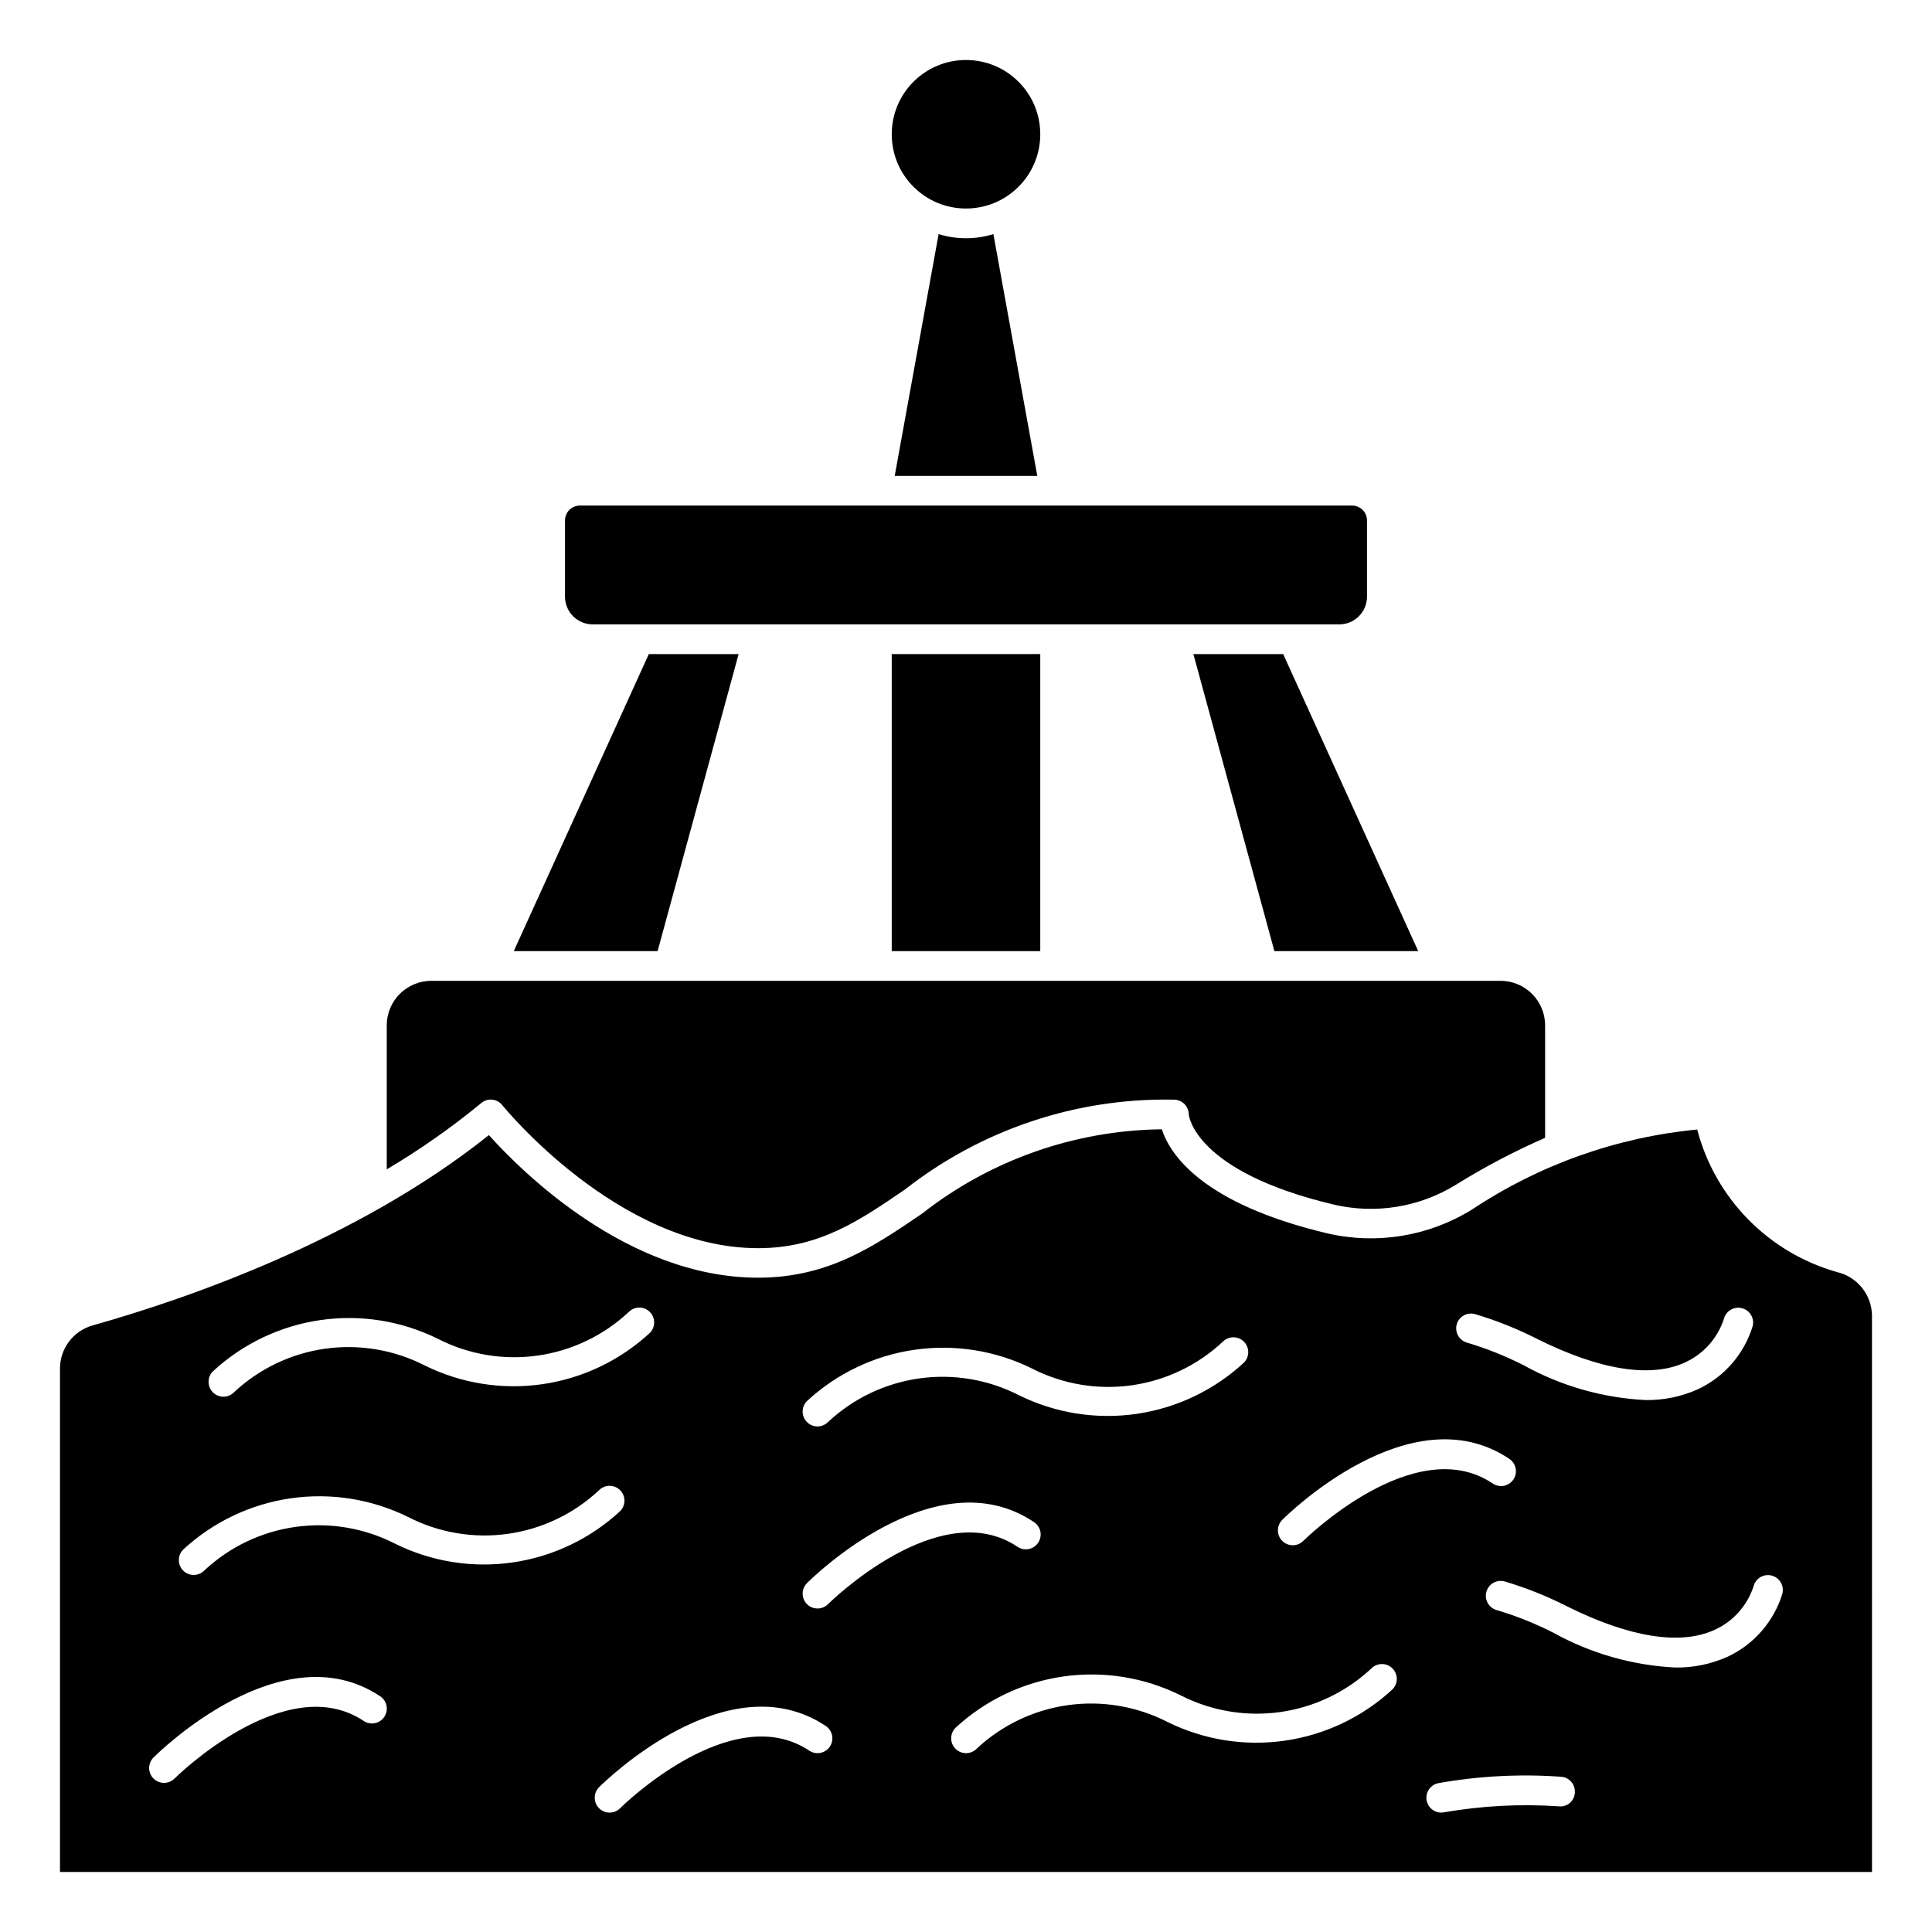
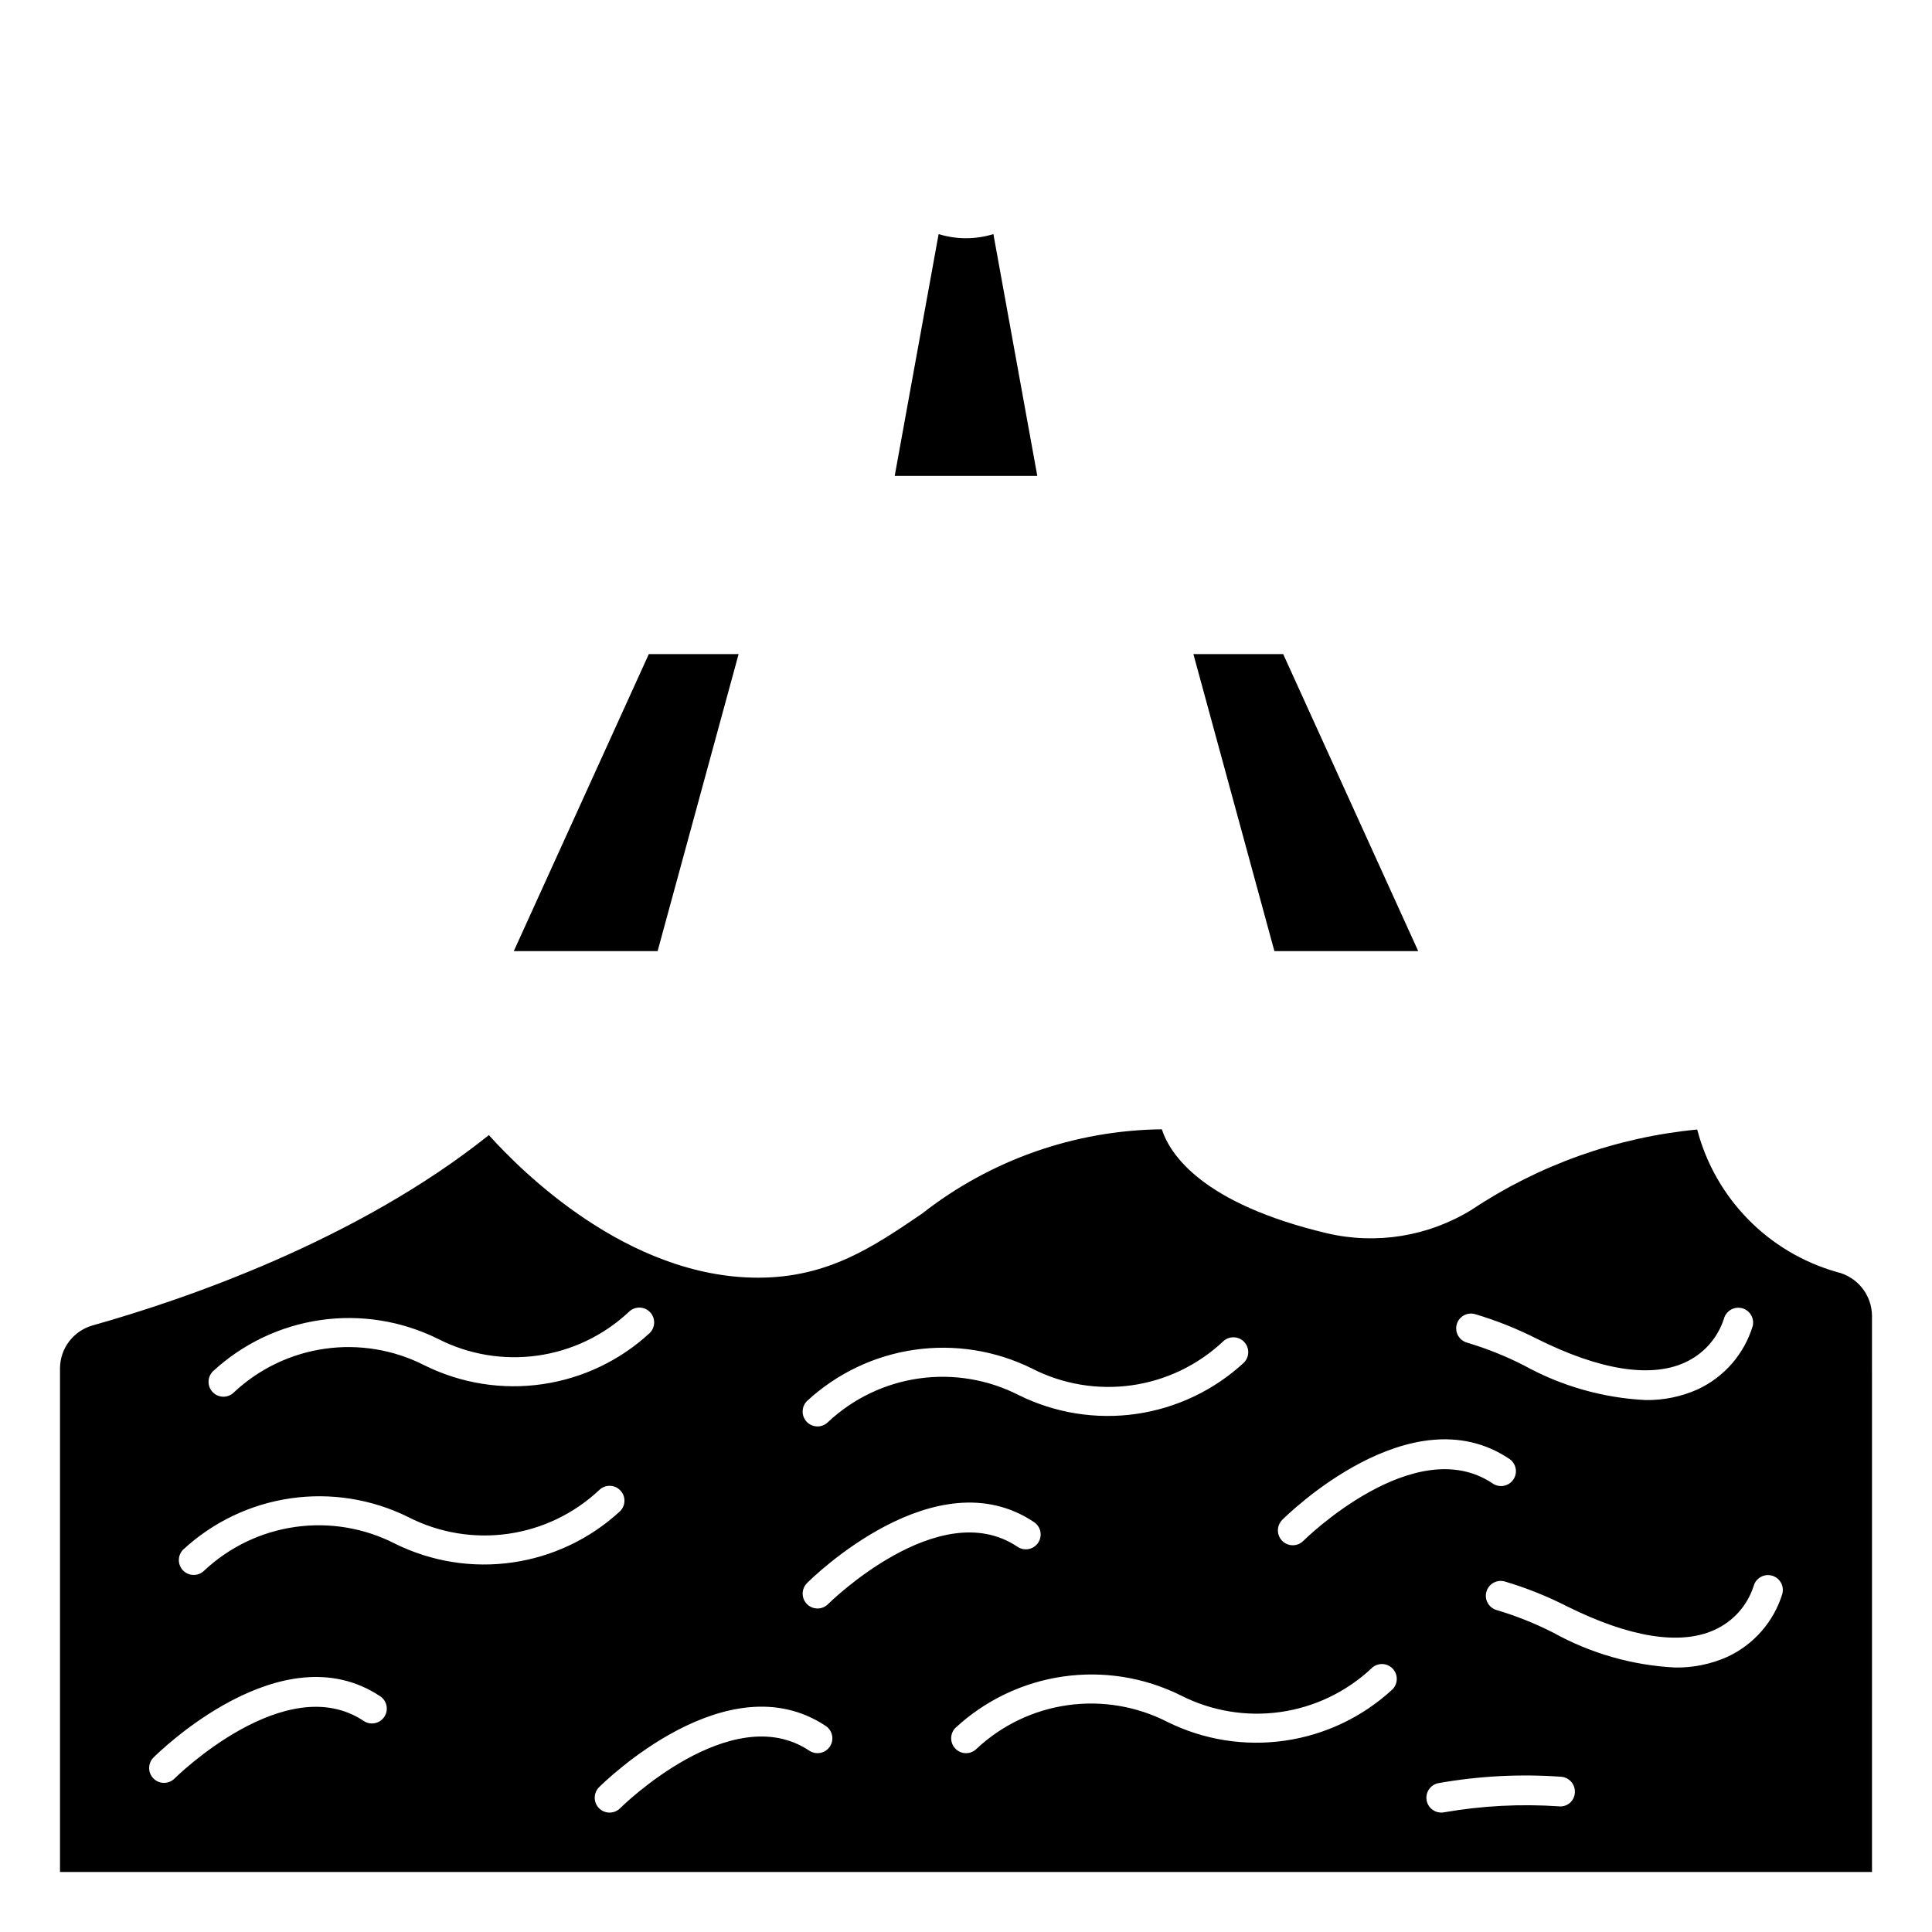
<svg xmlns="http://www.w3.org/2000/svg" fill="#000000" width="800px" height="800px" version="1.1" viewBox="144 144 512 512">
  <g>
-     <path d="m274.44 435.42c1.051 0.105 2.016 0.633 2.676 1.457 0.305 0.395 30.777 37.902 67.777 37.902 16.16 0 26.727-7.211 38.949-15.562 20.297-15.914 45.473-24.32 71.258-23.797 1.047 0 2.047 0.414 2.785 1.152s1.152 1.742 1.152 2.785c0 0.047 1.281 15.066 38.445 23.875 11.062 2.582 22.699 0.688 32.371-5.273 7.559-4.707 15.453-8.859 23.617-12.422v-29.797c0-6.508-5.269-11.789-11.777-11.809h-283.39c-6.519 0-11.809 5.289-11.809 11.809v38.148c8.785-5.203 17.152-11.07 25.035-17.555 0.801-0.695 1.855-1.027 2.914-0.914z" />
-     <path d="m506.27 302.11v-20.191c0-1.043-0.414-2.043-1.152-2.781-0.738-0.738-1.738-1.156-2.781-1.156h-204.67c-2.176 0-3.938 1.766-3.938 3.938v20.191c0 4.066 3.297 7.359 7.359 7.359h197.82c1.953 0 3.824-0.773 5.203-2.156 1.383-1.379 2.156-3.25 2.156-5.203z" />
-     <path d="m380.32 317.34h39.359v78.719h-39.359z" />
    <path d="m407.26 206.04c-4.731 1.461-9.789 1.461-14.516 0l-11.637 64.07h37.785z" />
-     <path d="m419.68 179.58c0 10.867-8.812 19.68-19.68 19.68-10.871 0-19.68-8.812-19.68-19.68 0-10.871 8.809-19.68 19.68-19.68 10.867 0 19.68 8.809 19.68 19.68" />
    <path d="m630.73 481.08c-18.125-5.164-32.18-19.516-36.957-37.746-21.367 2.055-41.895 9.355-59.758 21.254-11.453 7.066-25.242 9.312-38.344 6.242-33.125-7.871-41.613-20.906-43.77-27.551v-0.004c-23.09 0.262-45.453 8.133-63.613 22.398-12.754 8.66-24.797 16.926-43.391 16.926-34.637 0-62.852-28.34-71.336-37.785-34.938 27.918-80.539 43.539-105 50.434-5.102 1.434-8.633 6.07-8.66 11.367v133.48h480.2l-0.004-147.47c-0.082-5.551-3.953-10.32-9.367-11.539zm-100.68 13.867c0.605-2.086 2.789-3.285 4.875-2.684 5.656 1.68 11.152 3.875 16.414 6.551 16.531 8.25 30.008 10.422 39.109 6.297h-0.004c4.973-2.234 8.762-6.473 10.422-11.664 0.574-2.062 2.688-3.289 4.762-2.762 2.074 0.527 3.348 2.613 2.867 4.695-2.25 7.445-7.574 13.57-14.633 16.832-4.336 1.93-9.039 2.891-13.785 2.816-11.32-0.57-22.359-3.719-32.273-9.211-4.832-2.461-9.879-4.477-15.074-6.019-2.074-0.609-3.266-2.773-2.68-4.852zm-46.242 51.828c1.387-1.379 34.062-33.559 60.07-16.23h0.004c0.902 0.566 1.539 1.469 1.762 2.508 0.227 1.043 0.02 2.129-0.57 3.016-0.59 0.883-1.512 1.492-2.559 1.688-1.047 0.191-2.125-0.043-2.992-0.66-20.68-13.801-49.844 14.957-50.137 15.258-1.539 1.539-4.035 1.539-5.574 0-1.539-1.539-1.539-4.035 0-5.574zm-125.95-31.488 0.004 0.004c7.898-7.312 17.836-12.051 28.488-13.586 10.652-1.535 21.523 0.199 31.168 4.981 8.137 4.16 17.359 5.707 26.41 4.43 9.047-1.277 17.48-5.32 24.148-11.57 1.539-1.535 4.035-1.535 5.57 0.004 1.539 1.539 1.535 4.035-0.004 5.57-7.902 7.309-17.836 12.043-28.488 13.578-10.652 1.535-21.52-0.199-31.164-4.973-8.141-4.16-17.363-5.703-26.41-4.426-9.051 1.277-17.484 5.316-24.152 11.566-1.539 1.535-4.035 1.535-5.57-0.004-1.535-1.539-1.535-4.035 0.004-5.57zm0 48.254c1.379-1.379 34.055-33.559 60.07-16.23l0.004 0.004c0.902 0.562 1.539 1.469 1.766 2.508 0.223 1.039 0.016 2.125-0.574 3.012-0.59 0.887-1.512 1.496-2.559 1.688-1.043 0.195-2.125-0.043-2.992-0.66-20.688-13.801-49.855 14.957-50.137 15.25-1.539 1.539-4.031 1.539-5.57 0.004-1.539-1.535-1.539-4.031-0.004-5.57zm-157.44-56.129 0.004 0.008c7.902-7.312 17.836-12.047 28.488-13.586 10.656-1.535 21.523 0.199 31.168 4.981 8.137 4.16 17.359 5.707 26.41 4.426 9.047-1.277 17.484-5.316 24.152-11.566 1.539-1.535 4.031-1.535 5.566 0.004 1.539 1.539 1.535 4.031-0.004 5.57-7.898 7.309-17.836 12.043-28.488 13.578-10.652 1.539-21.52-0.199-31.164-4.973-8.137-4.16-17.359-5.707-26.41-4.43-9.051 1.277-17.484 5.316-24.152 11.566-1.539 1.539-4.031 1.535-5.57-0.004-1.535-1.539-1.535-4.031 0.004-5.566zm45.422 91.559 0.004 0.008c-1.203 1.809-3.644 2.297-5.453 1.094-20.688-13.816-49.855 14.957-50.137 15.258v-0.004c-1.539 1.539-4.035 1.539-5.574 0-1.539-1.539-1.539-4.031 0-5.57 1.387-1.379 34.055-33.559 60.07-16.23v-0.004c1.809 1.207 2.297 3.648 1.094 5.457zm2.832-45.895 0.008 0.008c-8.137-4.164-17.363-5.711-26.414-4.434-9.047 1.277-17.484 5.32-24.148 11.574-1.539 1.535-4.035 1.535-5.57-0.004-1.535-1.539-1.535-4.035 0.004-5.57 7.902-7.309 17.836-12.047 28.488-13.582 10.652-1.539 21.523 0.199 31.168 4.977 8.137 4.164 17.359 5.711 26.41 4.434 9.047-1.277 17.484-5.32 24.148-11.57 1.539-1.539 4.035-1.535 5.57 0.004 1.539 1.539 1.535 4.031-0.004 5.566-7.902 7.309-17.836 12.047-28.488 13.582-10.652 1.539-21.52-0.199-31.164-4.977zm115.25 53.766 0.008 0.008c-1.207 1.809-3.648 2.297-5.457 1.094-20.688-13.816-49.855 14.957-50.137 15.258-1.539 1.539-4.035 1.539-5.574 0-1.539-1.539-1.539-4.035 0-5.574 1.387-1.379 34.047-33.559 60.07-16.23l0.004-0.004c1.805 1.207 2.297 3.648 1.094 5.457zm149.08-15.137 0.004 0.008c-7.898 7.309-17.836 12.043-28.488 13.578-10.652 1.539-21.52-0.199-31.164-4.977-8.137-4.156-17.363-5.703-26.41-4.426-9.051 1.277-17.484 5.316-24.152 11.566-1.539 1.539-4.031 1.535-5.57-0.004-1.535-1.539-1.535-4.031 0.004-5.57 7.898-7.309 17.836-12.047 28.488-13.586 10.652-1.535 21.523 0.203 31.168 4.984 8.137 4.16 17.359 5.703 26.41 4.426 9.047-1.277 17.484-5.316 24.152-11.566 1.539-1.539 4.031-1.535 5.566 0.004 1.539 1.539 1.535 4.031-0.004 5.57zm44.137 30.984 0.008 0.008c-10.164-0.691-20.375-0.164-30.41 1.574-0.258 0.055-0.523 0.078-0.789 0.078-2.019 0-3.715-1.527-3.918-3.539s1.152-3.852 3.133-4.254c10.742-1.91 21.684-2.481 32.566-1.699 2.164 0.164 3.785 2.055 3.621 4.219-0.051 1.047-0.527 2.031-1.324 2.715-0.793 0.684-1.836 1.012-2.879 0.906zm59.23-56.434 0.004 0.004c-2.246 7.445-7.574 13.57-14.633 16.832-4.336 1.93-9.039 2.891-13.785 2.816-11.316-0.566-22.359-3.719-32.273-9.207-4.832-2.465-9.879-4.481-15.074-6.023-2.09-0.605-3.293-2.789-2.688-4.875 0.602-2.09 2.785-3.293 4.875-2.691 5.66 1.684 11.152 3.875 16.414 6.551 16.531 8.242 30.008 10.43 39.109 6.297h-0.004c4.977-2.231 8.766-6.473 10.426-11.664 0.57-2.062 2.688-3.285 4.758-2.762 2.074 0.527 3.348 2.613 2.867 4.695z" />
    <path d="m339.74 317.34h-23.797l-35.785 78.719h38.113z" />
    <path d="m460.26 317.34 21.469 78.719h38.117l-35.789-78.719z" />
  </g>
</svg>